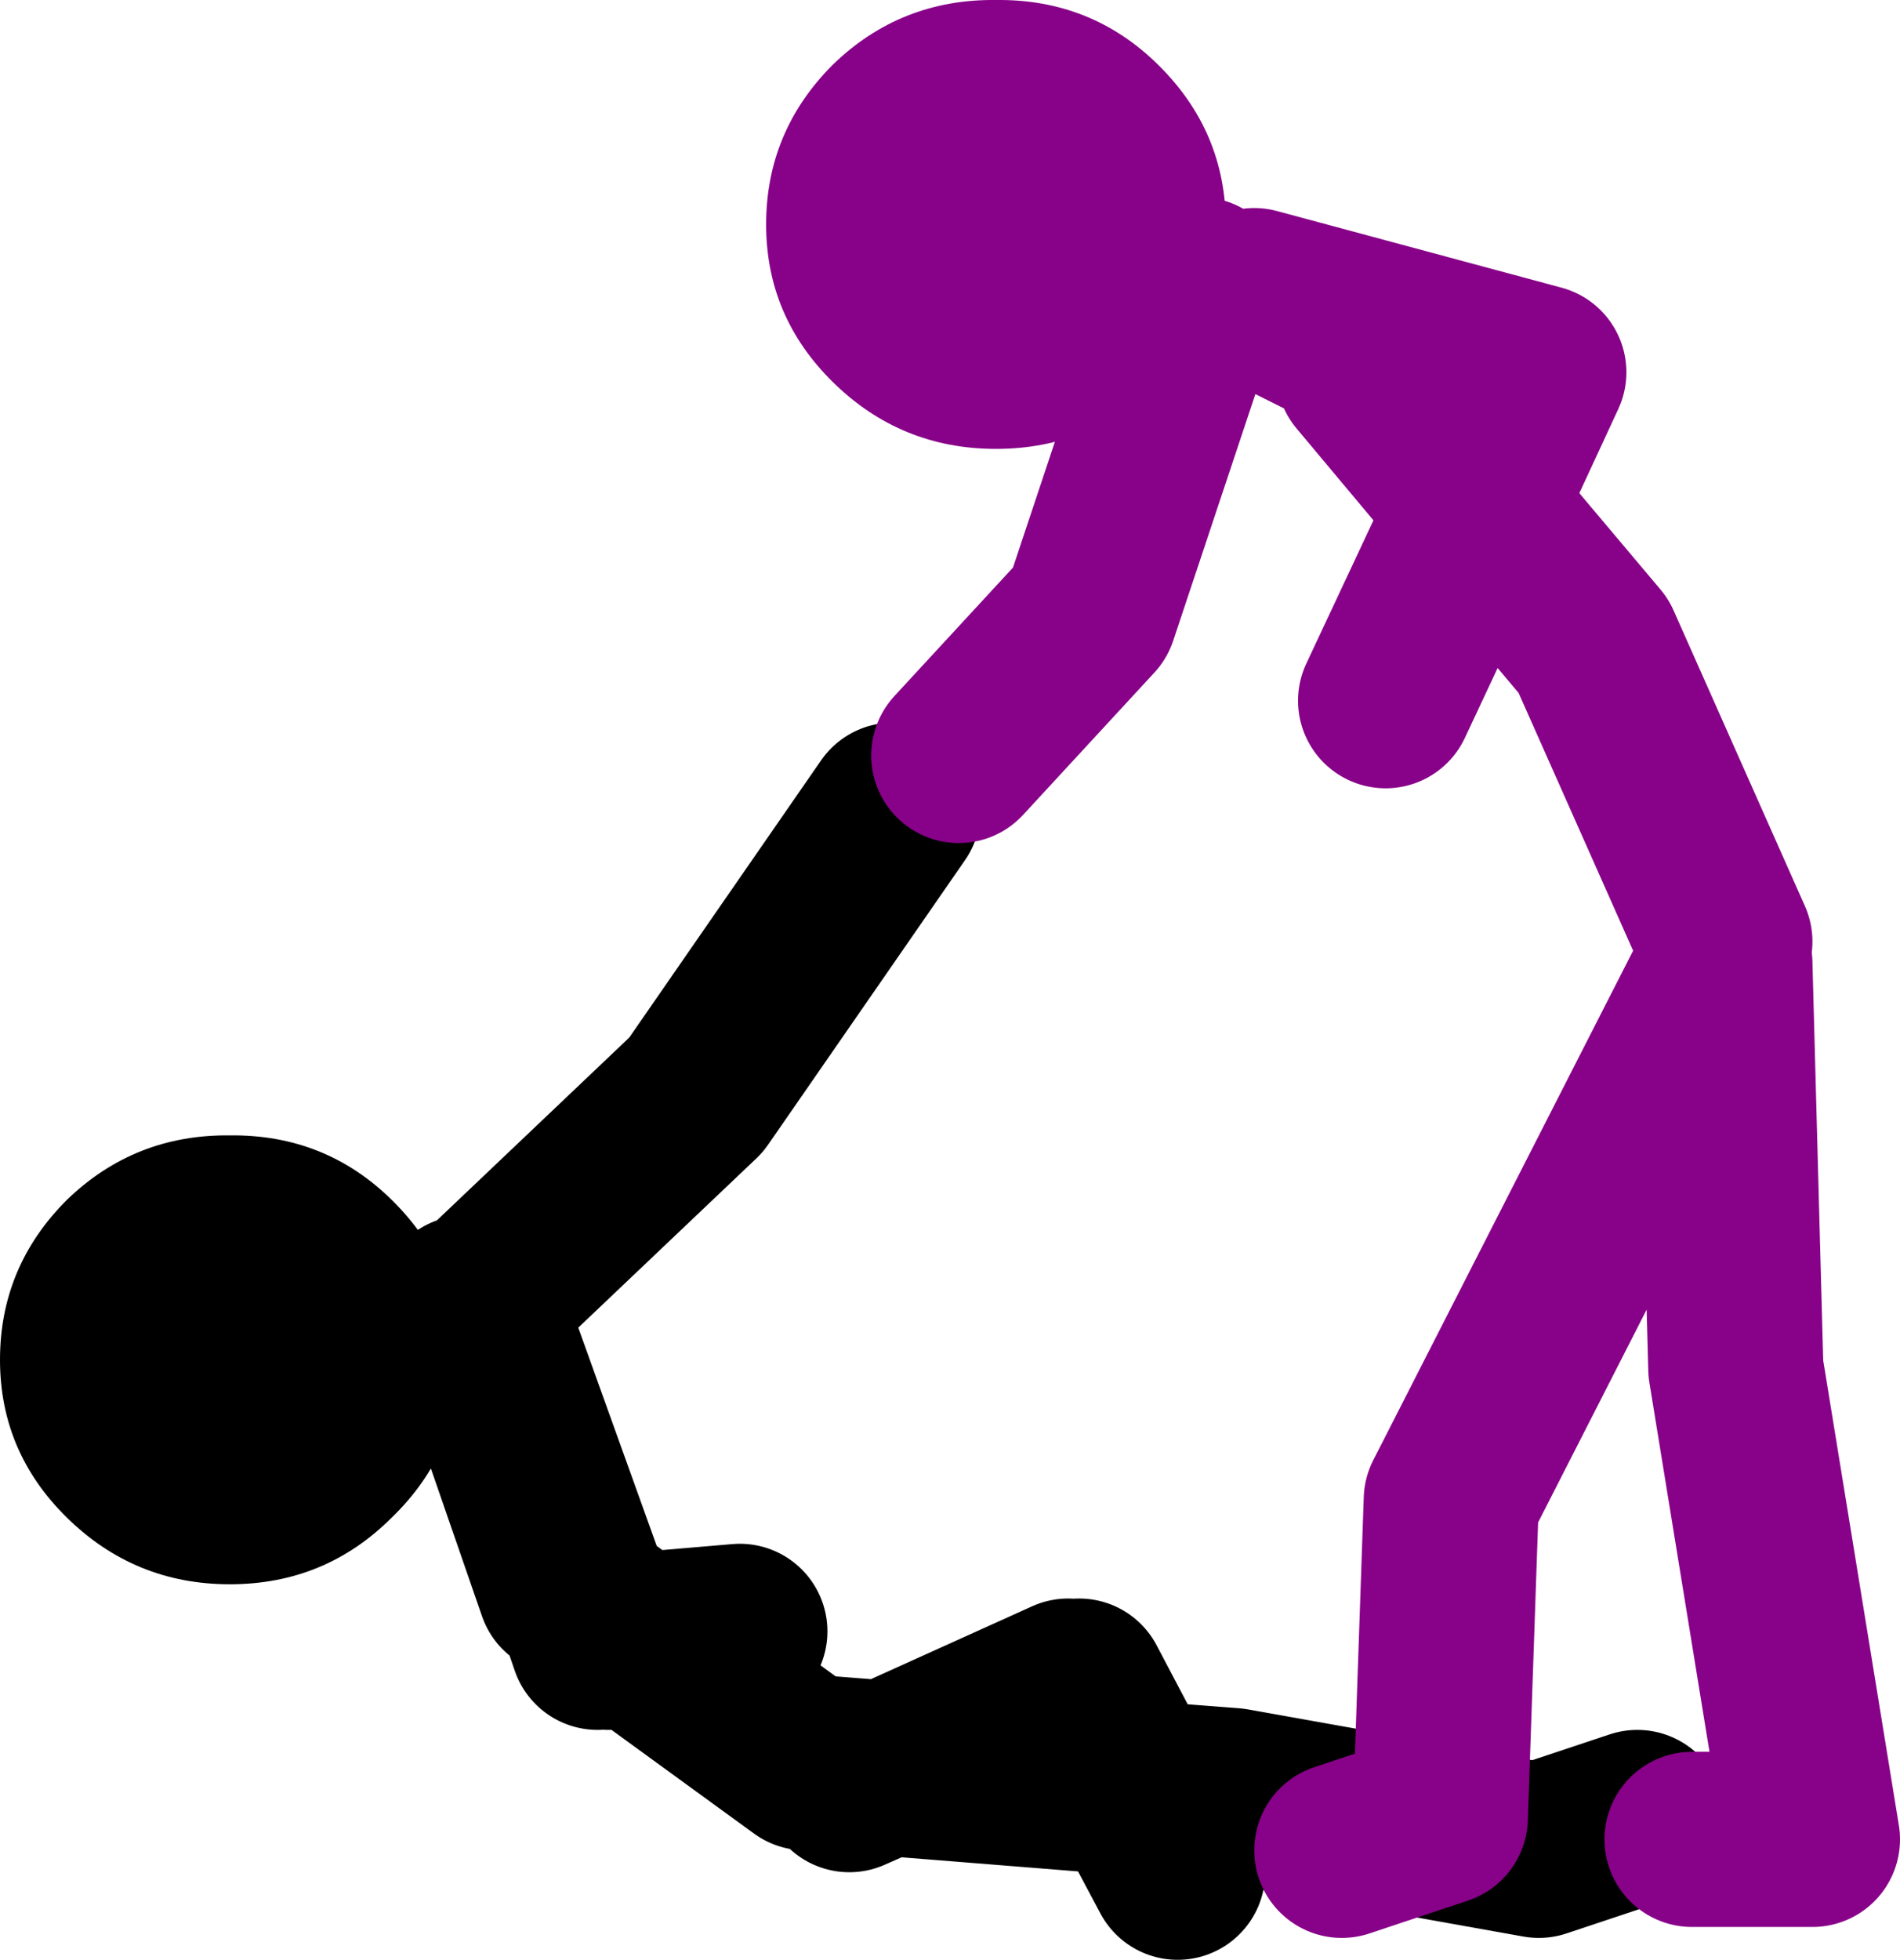
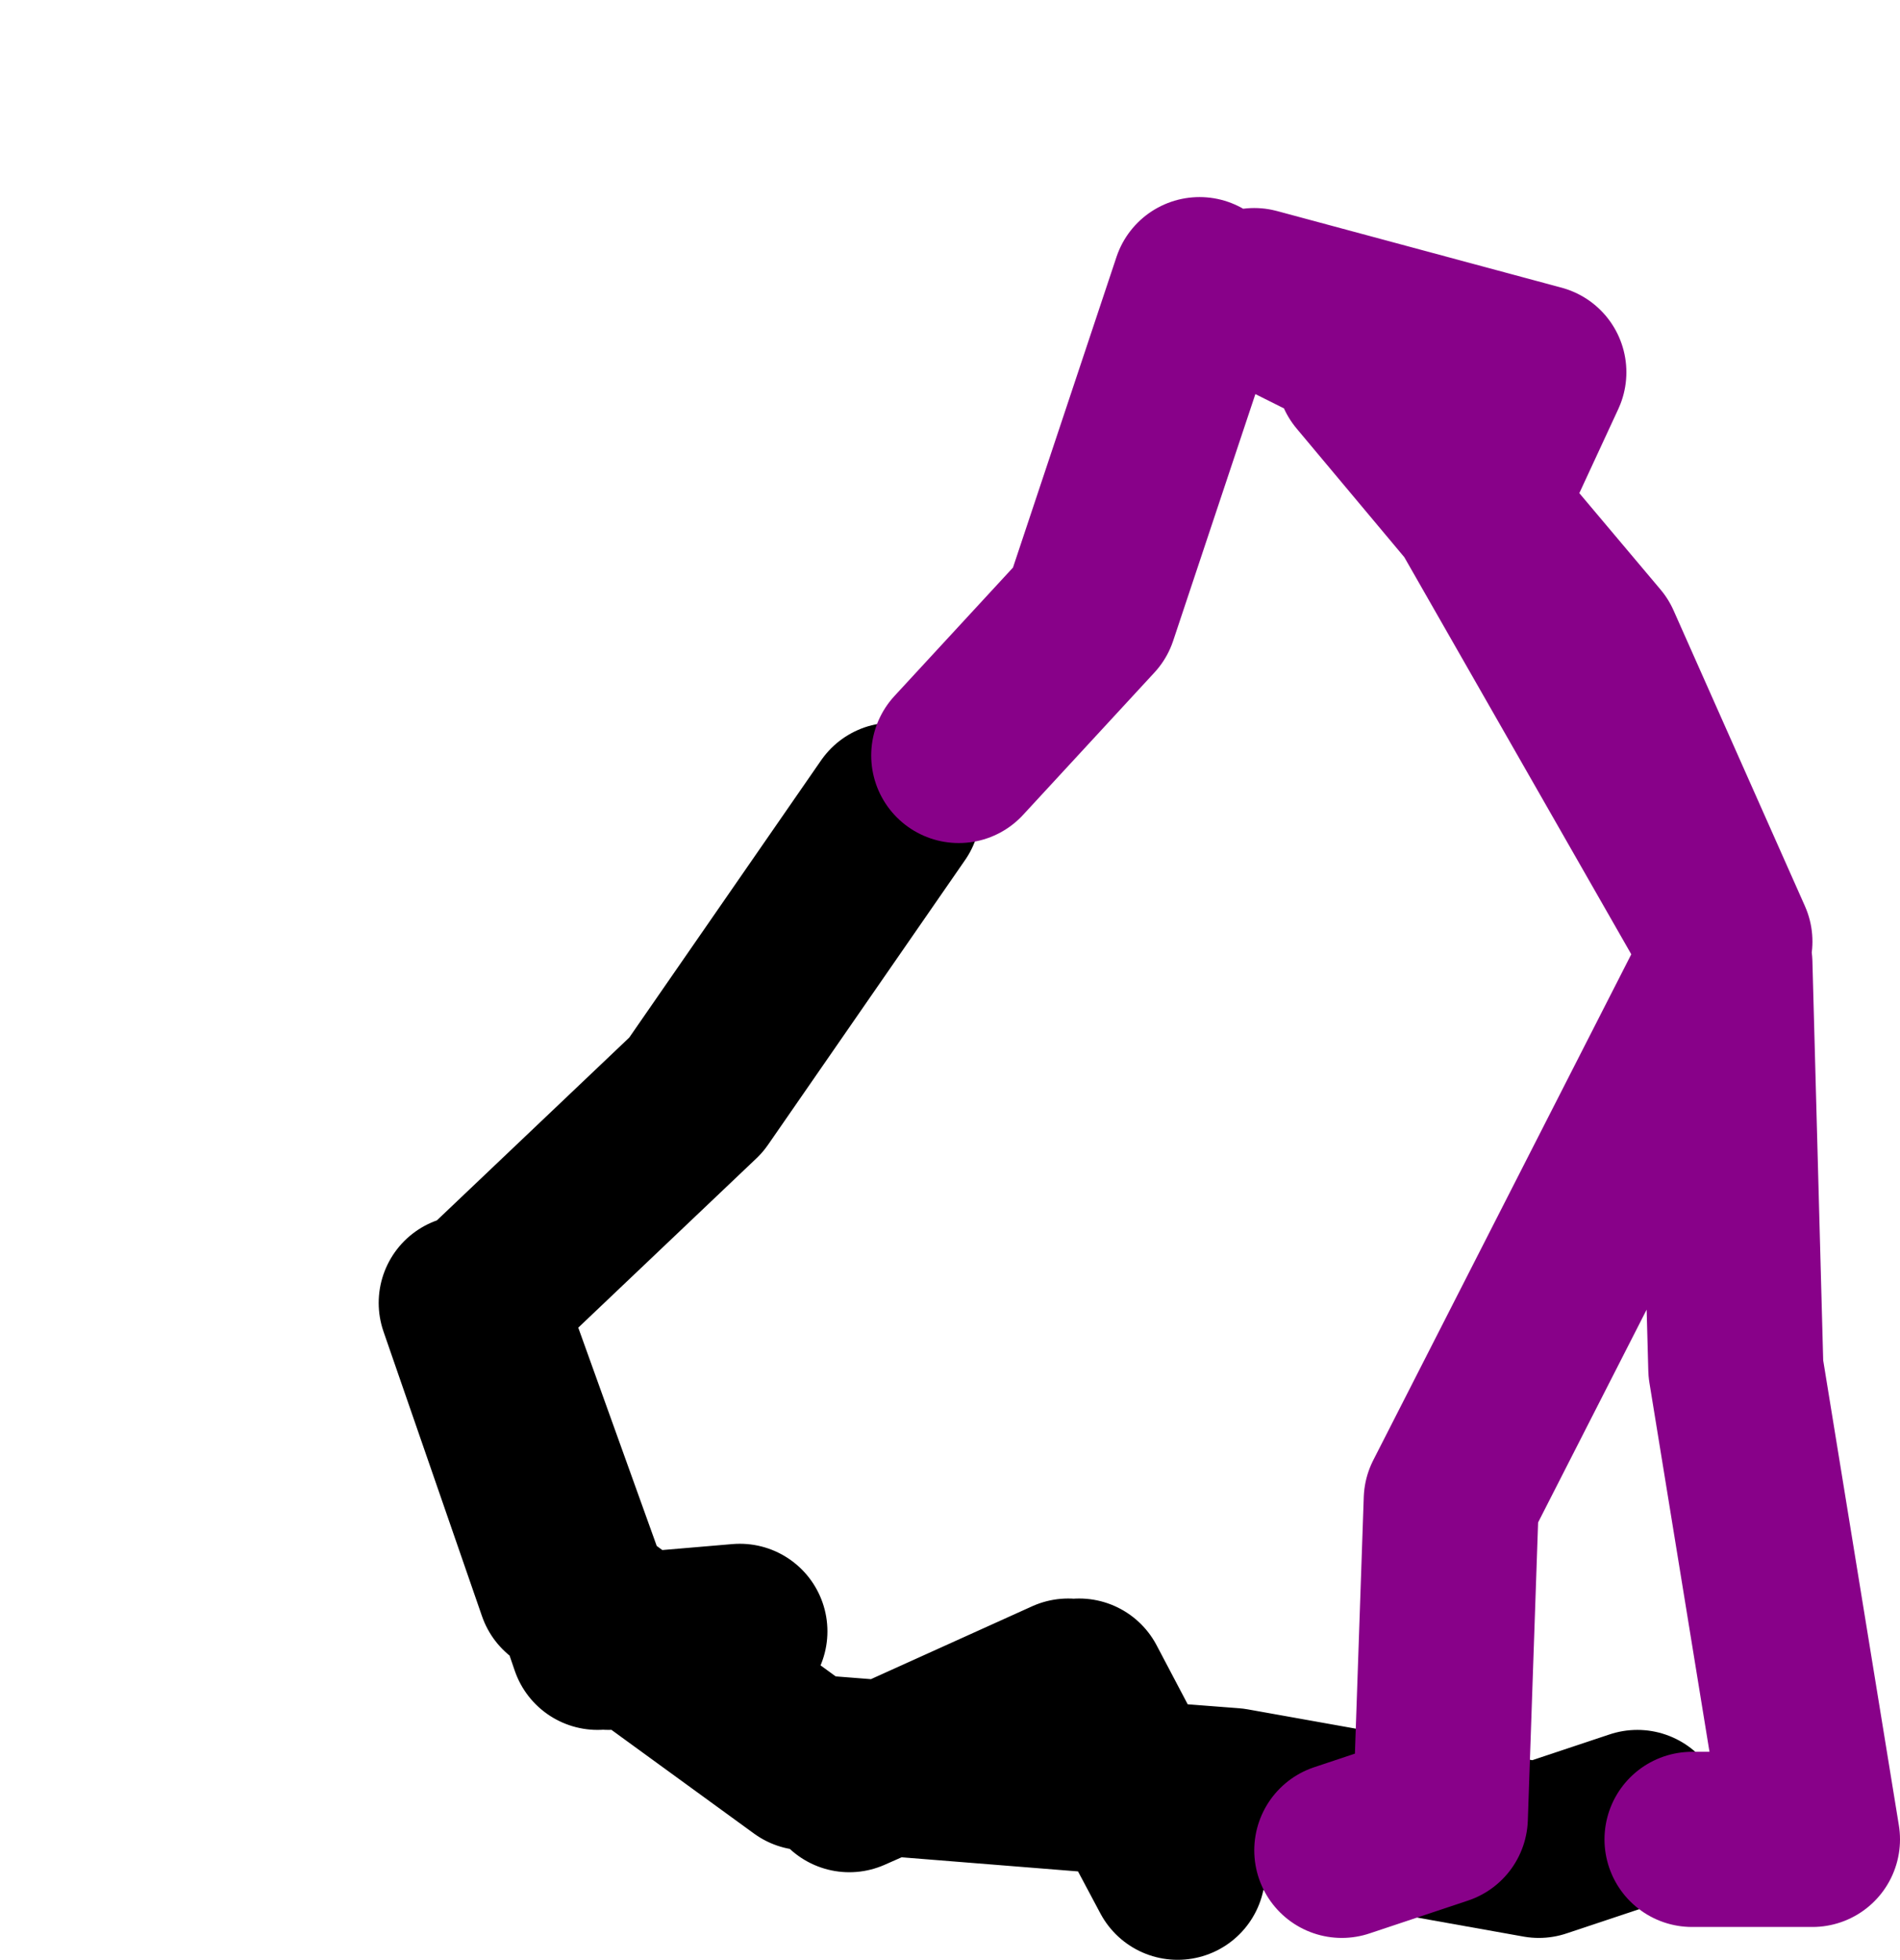
<svg xmlns="http://www.w3.org/2000/svg" height="89.5px" width="86.8px">
  <g transform="matrix(1.0, 0.0, 0.0, 1.0, 183.3, -38.0)">
    <path d="M-142.5 75.0 L-151.5 88.0 -161.5 97.5 M-134.0 115.0 L-131.55 119.65 -127.0 120.0 -113.0 122.5 -108.5 121.0 M-129.5 123.5 L-131.55 119.65 -142.8 118.75 -144.5 119.5 M-162.0 97.5 L-157.5 110.5 -156.65 111.1 -161.0 99.0 M-155.5 113.0 L-154.2 112.9 -156.65 111.1 -156.0 113.0 M-146.0 118.5 L-142.8 118.75 -134.5 115.0 M-149.5 112.5 L-154.2 112.9 -146.5 118.5" fill="none" stroke="#000000" stroke-linecap="round" stroke-linejoin="round" stroke-width="8.0" />
-     <path d="M-128.5 51.0 L-133.5 66.0 -139.5 72.5 M-122.0 53.5 L-126.0 51.5 -113.0 55.0 -115.85 61.15 -110.5 67.5 -104.5 81.0 M-120.0 70.0 L-115.85 61.15 -121.0 55.0 M-106.0 122.0 L-100.5 122.0 -104.0 100.5 -104.5 82.0 -117.0 106.5 -117.5 121.0 -122.0 122.5" fill="none" stroke="#880189" stroke-linecap="round" stroke-linejoin="round" stroke-width="8.0" />
-     <path d="M-172.8 89.85 Q-168.45 89.8 -165.4 92.8 -162.3 95.85 -162.3 100.1 -162.3 104.3 -165.4 107.3 -168.45 110.35 -172.8 110.35 -177.15 110.35 -180.25 107.3 -183.3 104.3 -183.3 100.1 -183.3 95.85 -180.25 92.8 -177.15 89.8 -172.8 89.85" fill="#000000" fill-rule="evenodd" stroke="none" />
-     <path d="M-137.8 38.0 Q-133.45 37.95 -130.4 40.95 -127.3 44.0 -127.3 48.25 -127.3 52.45 -130.4 55.45 -133.45 58.5 -137.8 58.5 -142.15 58.5 -145.25 55.45 -148.3 52.45 -148.3 48.25 -148.3 44.0 -145.25 40.95 -142.15 37.95 -137.8 38.0" fill="#880189" fill-rule="evenodd" stroke="none" />
+     <path d="M-128.5 51.0 L-133.5 66.0 -139.5 72.5 M-122.0 53.5 L-126.0 51.5 -113.0 55.0 -115.85 61.15 -110.5 67.5 -104.5 81.0 L-115.85 61.15 -121.0 55.0 M-106.0 122.0 L-100.5 122.0 -104.0 100.5 -104.5 82.0 -117.0 106.5 -117.5 121.0 -122.0 122.5" fill="none" stroke="#880189" stroke-linecap="round" stroke-linejoin="round" stroke-width="8.0" />
  </g>
</svg>